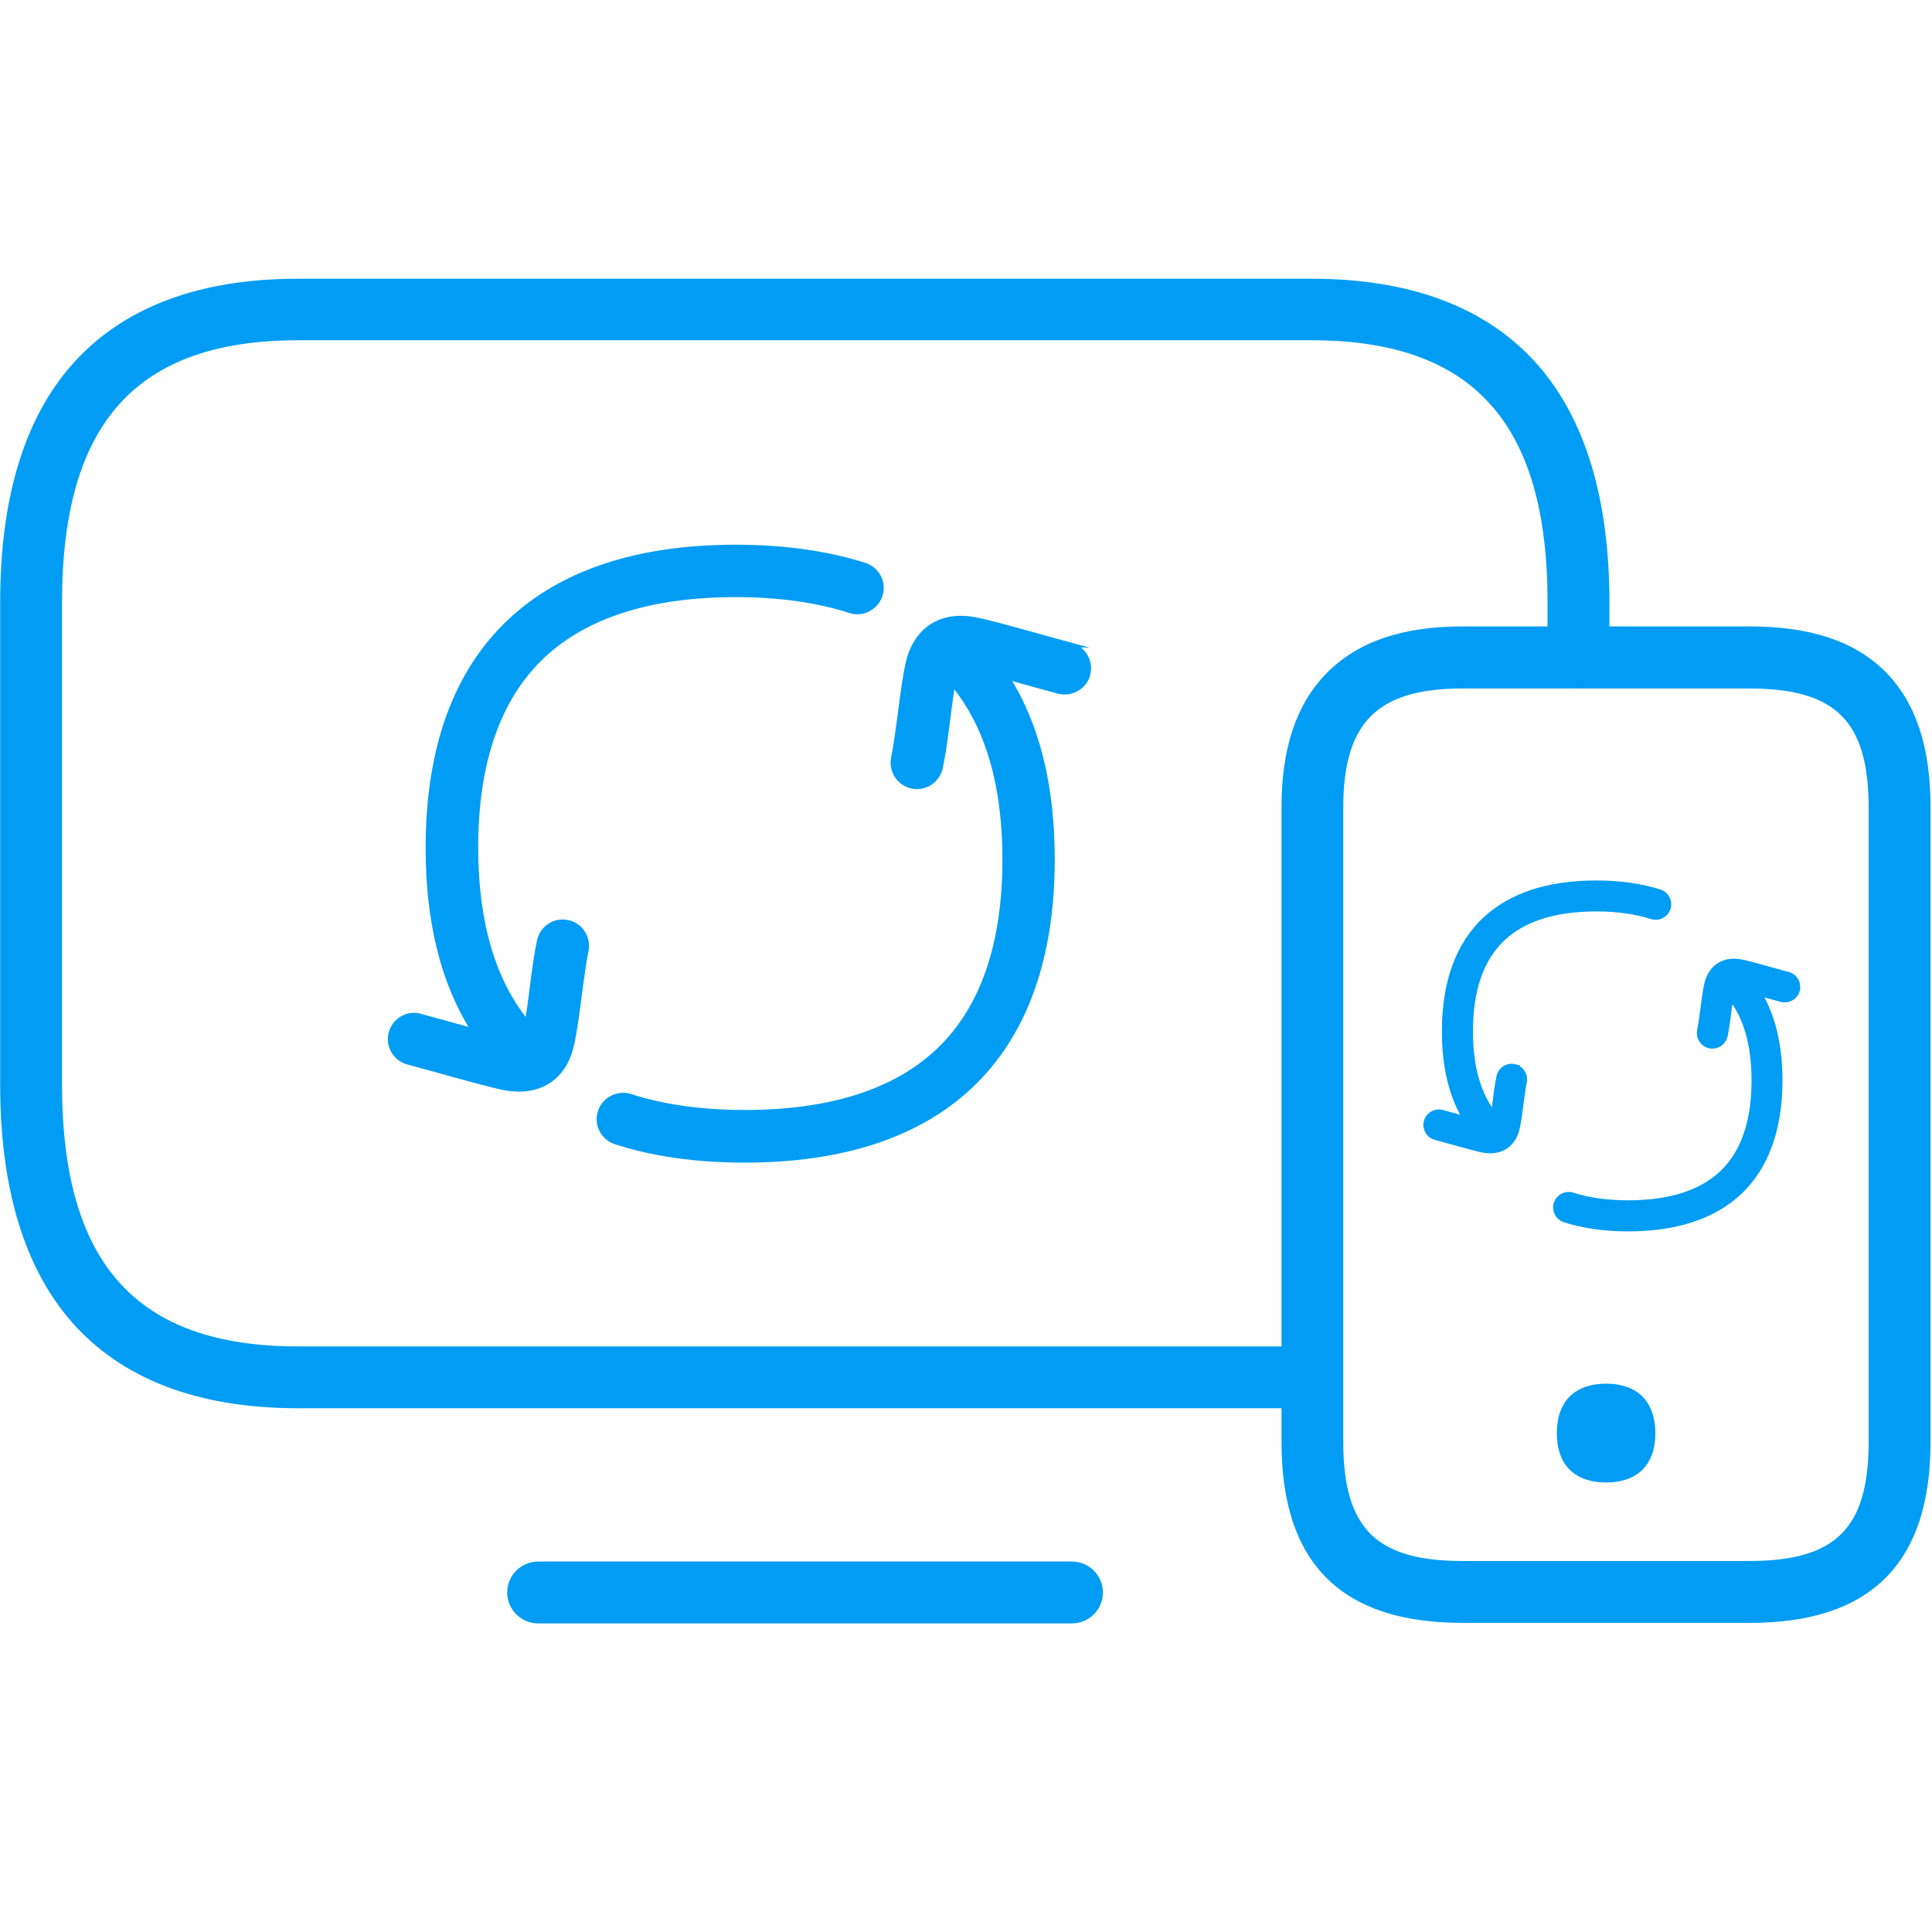
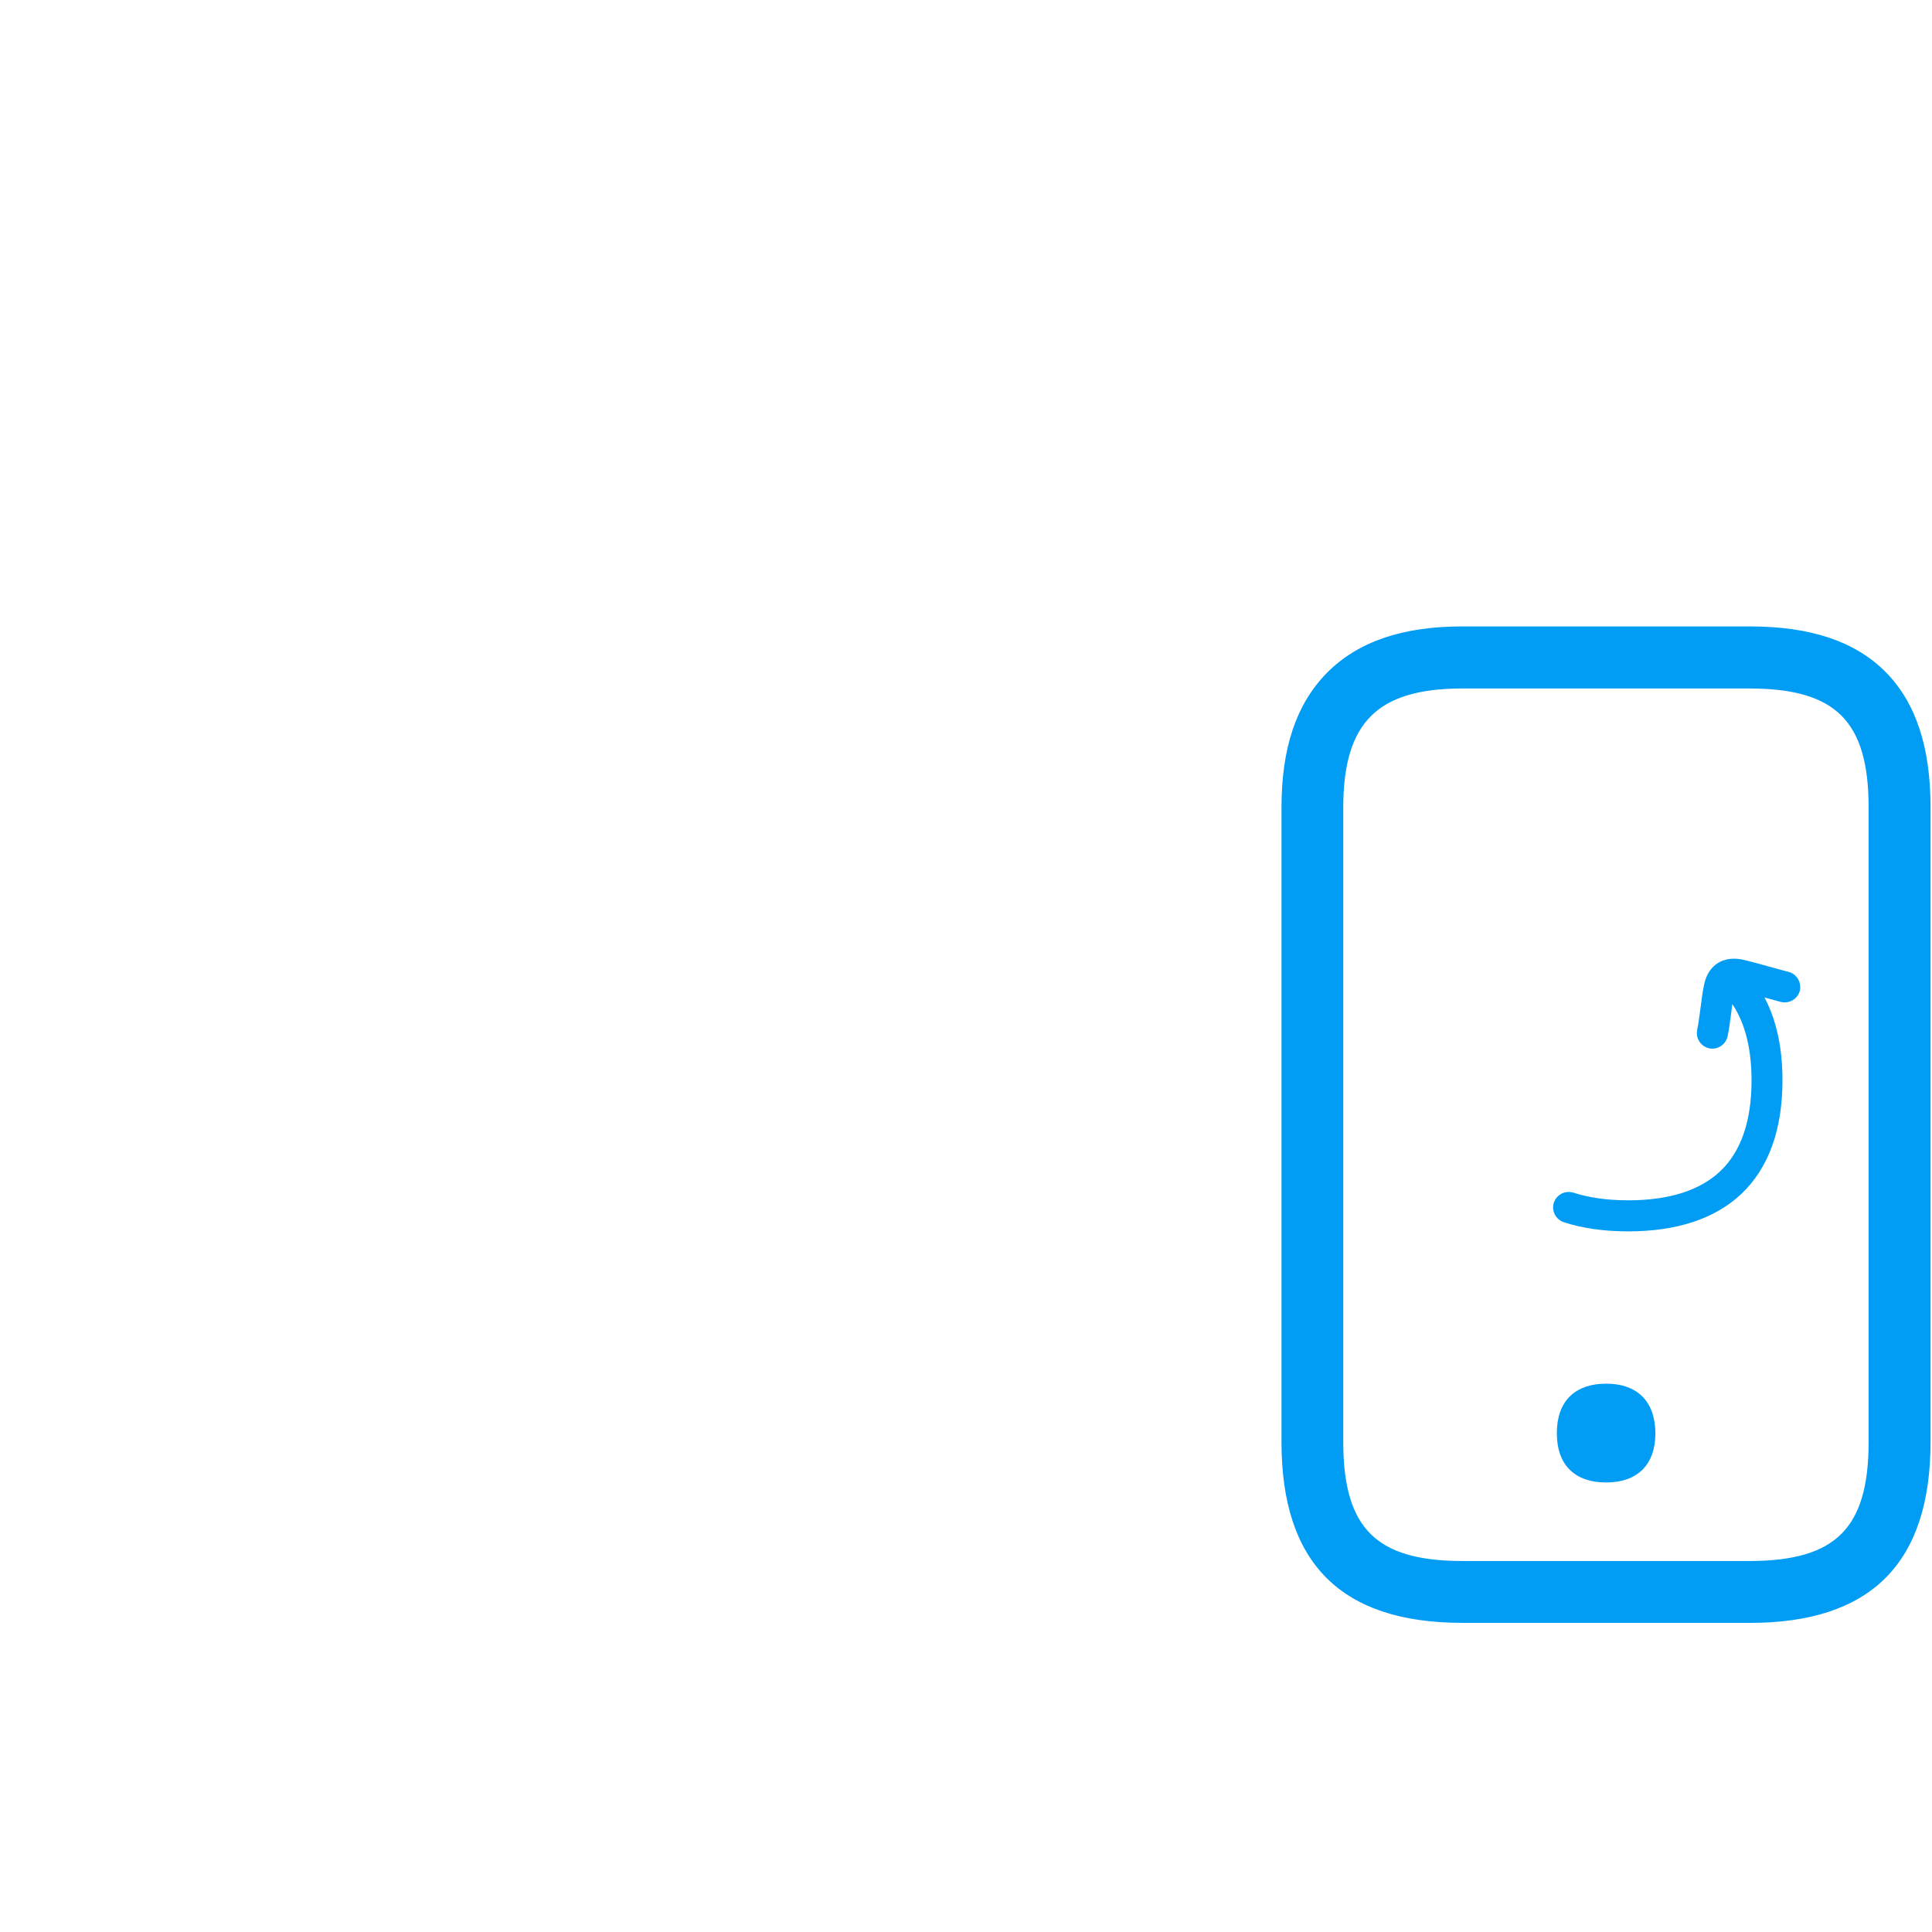
<svg xmlns="http://www.w3.org/2000/svg" id="Capa_1" data-name="Capa 1" viewBox="0 0 390.69 390.69">
  <defs>
    <style>
      .cls-1 {
        stroke-width: 1.5px;
      }

      .cls-1, .cls-2, .cls-3 {
        fill: #019df4;
        stroke: #019df4;
        stroke-miterlimit: 10;
      }

      .cls-2 {
        stroke-width: .88px;
      }

      .cls-3 {
        stroke-width: 1.43px;
      }
    </style>
  </defs>
  <g>
-     <path class="cls-3" d="M263.5,284.06H60.27c-20.04,0-35.27-5.81-45.29-17.27-9.41-10.8-14.23-26.74-14.23-47.39v-97.66c0-20.65,4.76-36.59,14.23-47.39,10.02-11.46,25.24-17.27,45.29-17.27h204.95c20.04,0,35.27,5.81,45.29,17.27,9.41,10.8,14.23,26.74,14.23,47.39v11.18c0,3.04-2.49,5.54-5.54,5.54s-5.54-2.49-5.54-5.54v-11.18c0-36.59-15.39-53.65-48.44-53.65H60.27c-33.05,0-48.44,17.05-48.44,53.65v97.6c0,36.59,15.39,53.65,48.44,53.65h203.23c3.04,0,5.54,2.49,5.54,5.54s-2.44,5.54-5.54,5.54ZM216.78,327.57h-107.96c-3.04,0-5.54-2.49-5.54-5.54s2.49-5.54,5.54-5.54h107.96c3.04,0,5.54,2.49,5.54,5.54s-2.49,5.54-5.54,5.54Z" />
    <path class="cls-3" d="M353.8,327.46h-58.07c-24.14,0-35.87-11.74-35.87-35.87v-128.27c0-11.9,2.93-20.59,8.97-26.74,6.09-6.15,14.89-9.19,26.91-9.19h58.07c12.12,0,20.93,2.93,26.96,8.97,5.98,6.03,8.91,14.84,8.91,26.91v128.27c0,24.19-11.74,35.93-35.87,35.93h0ZM295.72,138.51c-17.6,0-24.8,7.2-24.8,24.8v128.27c0,17.88,6.98,24.8,24.8,24.8h58.07c17.88,0,24.8-6.98,24.8-24.8v-128.27c0-17.88-6.98-24.8-24.8-24.8h-58.07Z" />
    <path class="cls-3" d="M324.79,280.52c-5.59,0-9.25,2.93-9.25,9.3,0,3.04.83,5.31,2.33,6.81,1.61,1.66,3.99,2.44,6.92,2.44s5.26-.78,6.92-2.44c1.49-1.55,2.33-3.76,2.33-6.81-.06-6.37-3.65-9.3-9.25-9.3Z" />
  </g>
-   <path class="cls-2" d="M216.63,130.41l-4.1-1.12c-7.91-2.2-12.7-3.52-15.14-4-7.13-1.42-12.35,2-13.87,9.08-.59,2.73-1.07,6.35-1.51,9.86-.44,3.22-.88,6.64-1.37,8.99-.05.34-.1.68-.1,1.03,0,2.69,2.2,4.88,4.88,4.88,2.3,0,4.3-1.61,4.79-3.86.59-2.78,1.07-6.35,1.51-9.82.29-2.48.64-4.98,1-7.08,6.91,8.39,10.43,20.27,10.43,35.41,0,17.29-4.54,30.32-13.53,38.77-8.74,8.2-21.83,12.35-39.02,12.35-8.79,0-16.6-1.12-23.2-3.27-2.49-.73-5.13.59-6.01,3.03-.93,2.54.39,5.32,2.93,6.25,7.57,2.49,16.41,3.76,26.22,3.76,19.73,0,35.11-5.03,45.71-14.99,10.99-10.35,16.6-25.83,16.6-45.9,0-14.86-3.05-27.17-9.1-36.76,1.82.5,3.86,1.06,6.17,1.7l4.1,1.12c2.59.68,5.32-.83,6.01-3.42.68-2.59-.83-5.27-3.42-6.01Z" />
-   <path class="cls-2" d="M114.91,186.52c-2.59-.63-5.22.98-5.86,3.61-.59,2.73-1.07,6.3-1.51,9.77-.28,2.38-.61,4.77-.95,6.82-6.84-8.38-10.33-20.23-10.33-35.29,0-17.29,4.54-30.32,13.53-38.77,8.74-8.2,21.83-12.35,39.02-12.35,8.79,0,16.6,1.12,23.2,3.27,2.49.73,5.08-.63,5.96-3.03.93-2.54-.39-5.32-2.93-6.25-7.62-2.44-16.41-3.71-26.22-3.71-19.73,0-35.11,5.03-45.71,14.99-11.04,10.35-16.6,25.83-16.6,45.9,0,14.93,3.08,27.29,9.19,36.9-1.85-.51-3.94-1.08-6.31-1.74l-4.1-1.12c-.15-.05-.34-.1-.49-.15-2.64-.59-5.22,1.07-5.81,3.71-.59,2.64,1.07,5.22,3.71,5.81l4.1,1.12c7.91,2.2,12.7,3.52,15.14,4,1.03.2,2.05.29,3.08.29,5.52,0,9.47-3.37,10.69-9.28.59-2.73,1.07-6.35,1.51-9.86.44-3.27.88-6.64,1.37-8.99.49-2.54-1.12-5.08-3.66-5.66Z" />
  <path class="cls-1" d="M361.54,197.28l-2.01-.55c-3.87-1.07-6.21-1.72-7.4-1.96-3.49-.69-6.04.98-6.78,4.44-.29,1.34-.53,3.1-.74,4.82-.21,1.58-.43,3.25-.67,4.39-.02.17-.05.33-.05.5,0,1.31,1.07,2.39,2.39,2.39,1.12,0,2.1-.79,2.34-1.89.29-1.36.53-3.1.74-4.8.14-1.21.31-2.43.49-3.46,3.38,4.1,5.1,9.92,5.1,17.32,0,8.46-2.22,14.83-6.62,18.96-4.28,4.01-10.68,6.04-19.08,6.04-4.3,0-8.12-.55-11.35-1.6-1.22-.36-2.51.29-2.94,1.48-.45,1.24.19,2.6,1.43,3.06,3.7,1.22,8.03,1.84,12.83,1.84,9.65,0,17.17-2.46,22.36-7.33,5.37-5.06,8.12-12.64,8.12-22.45,0-7.27-1.49-13.29-4.45-17.98.89.24,1.89.52,3.02.83l2.01.55c1.27.33,2.6-.41,2.94-1.67.33-1.27-.41-2.58-1.67-2.94Z" />
-   <path class="cls-1" d="M306.24,215.93c-1.27-.31-2.56.48-2.87,1.77-.29,1.34-.53,3.08-.74,4.78-.14,1.16-.3,2.33-.47,3.34-3.35-4.1-5.05-9.89-5.05-17.26,0-8.46,2.22-14.83,6.62-18.96,4.28-4.01,10.68-6.04,19.08-6.04,4.3,0,8.12.55,11.35,1.6,1.22.36,2.48-.31,2.91-1.48.45-1.24-.19-2.6-1.43-3.06-3.73-1.19-8.03-1.82-12.83-1.82-9.65,0-17.17,2.46-22.36,7.33-5.4,5.06-8.12,12.63-8.12,22.45,0,7.3,1.51,13.35,4.5,18.05-.91-.25-1.93-.53-3.09-.85l-2.01-.55c-.07-.02-.17-.05-.24-.07-1.29-.29-2.56.53-2.84,1.82-.29,1.29.53,2.56,1.82,2.84l2.01.55c3.87,1.07,6.21,1.72,7.4,1.96.5.1,1,.14,1.5.14,2.7,0,4.63-1.65,5.23-4.54.29-1.34.53-3.1.74-4.82.21-1.6.43-3.25.67-4.39.24-1.24-.55-2.48-1.79-2.77Z" />
</svg>